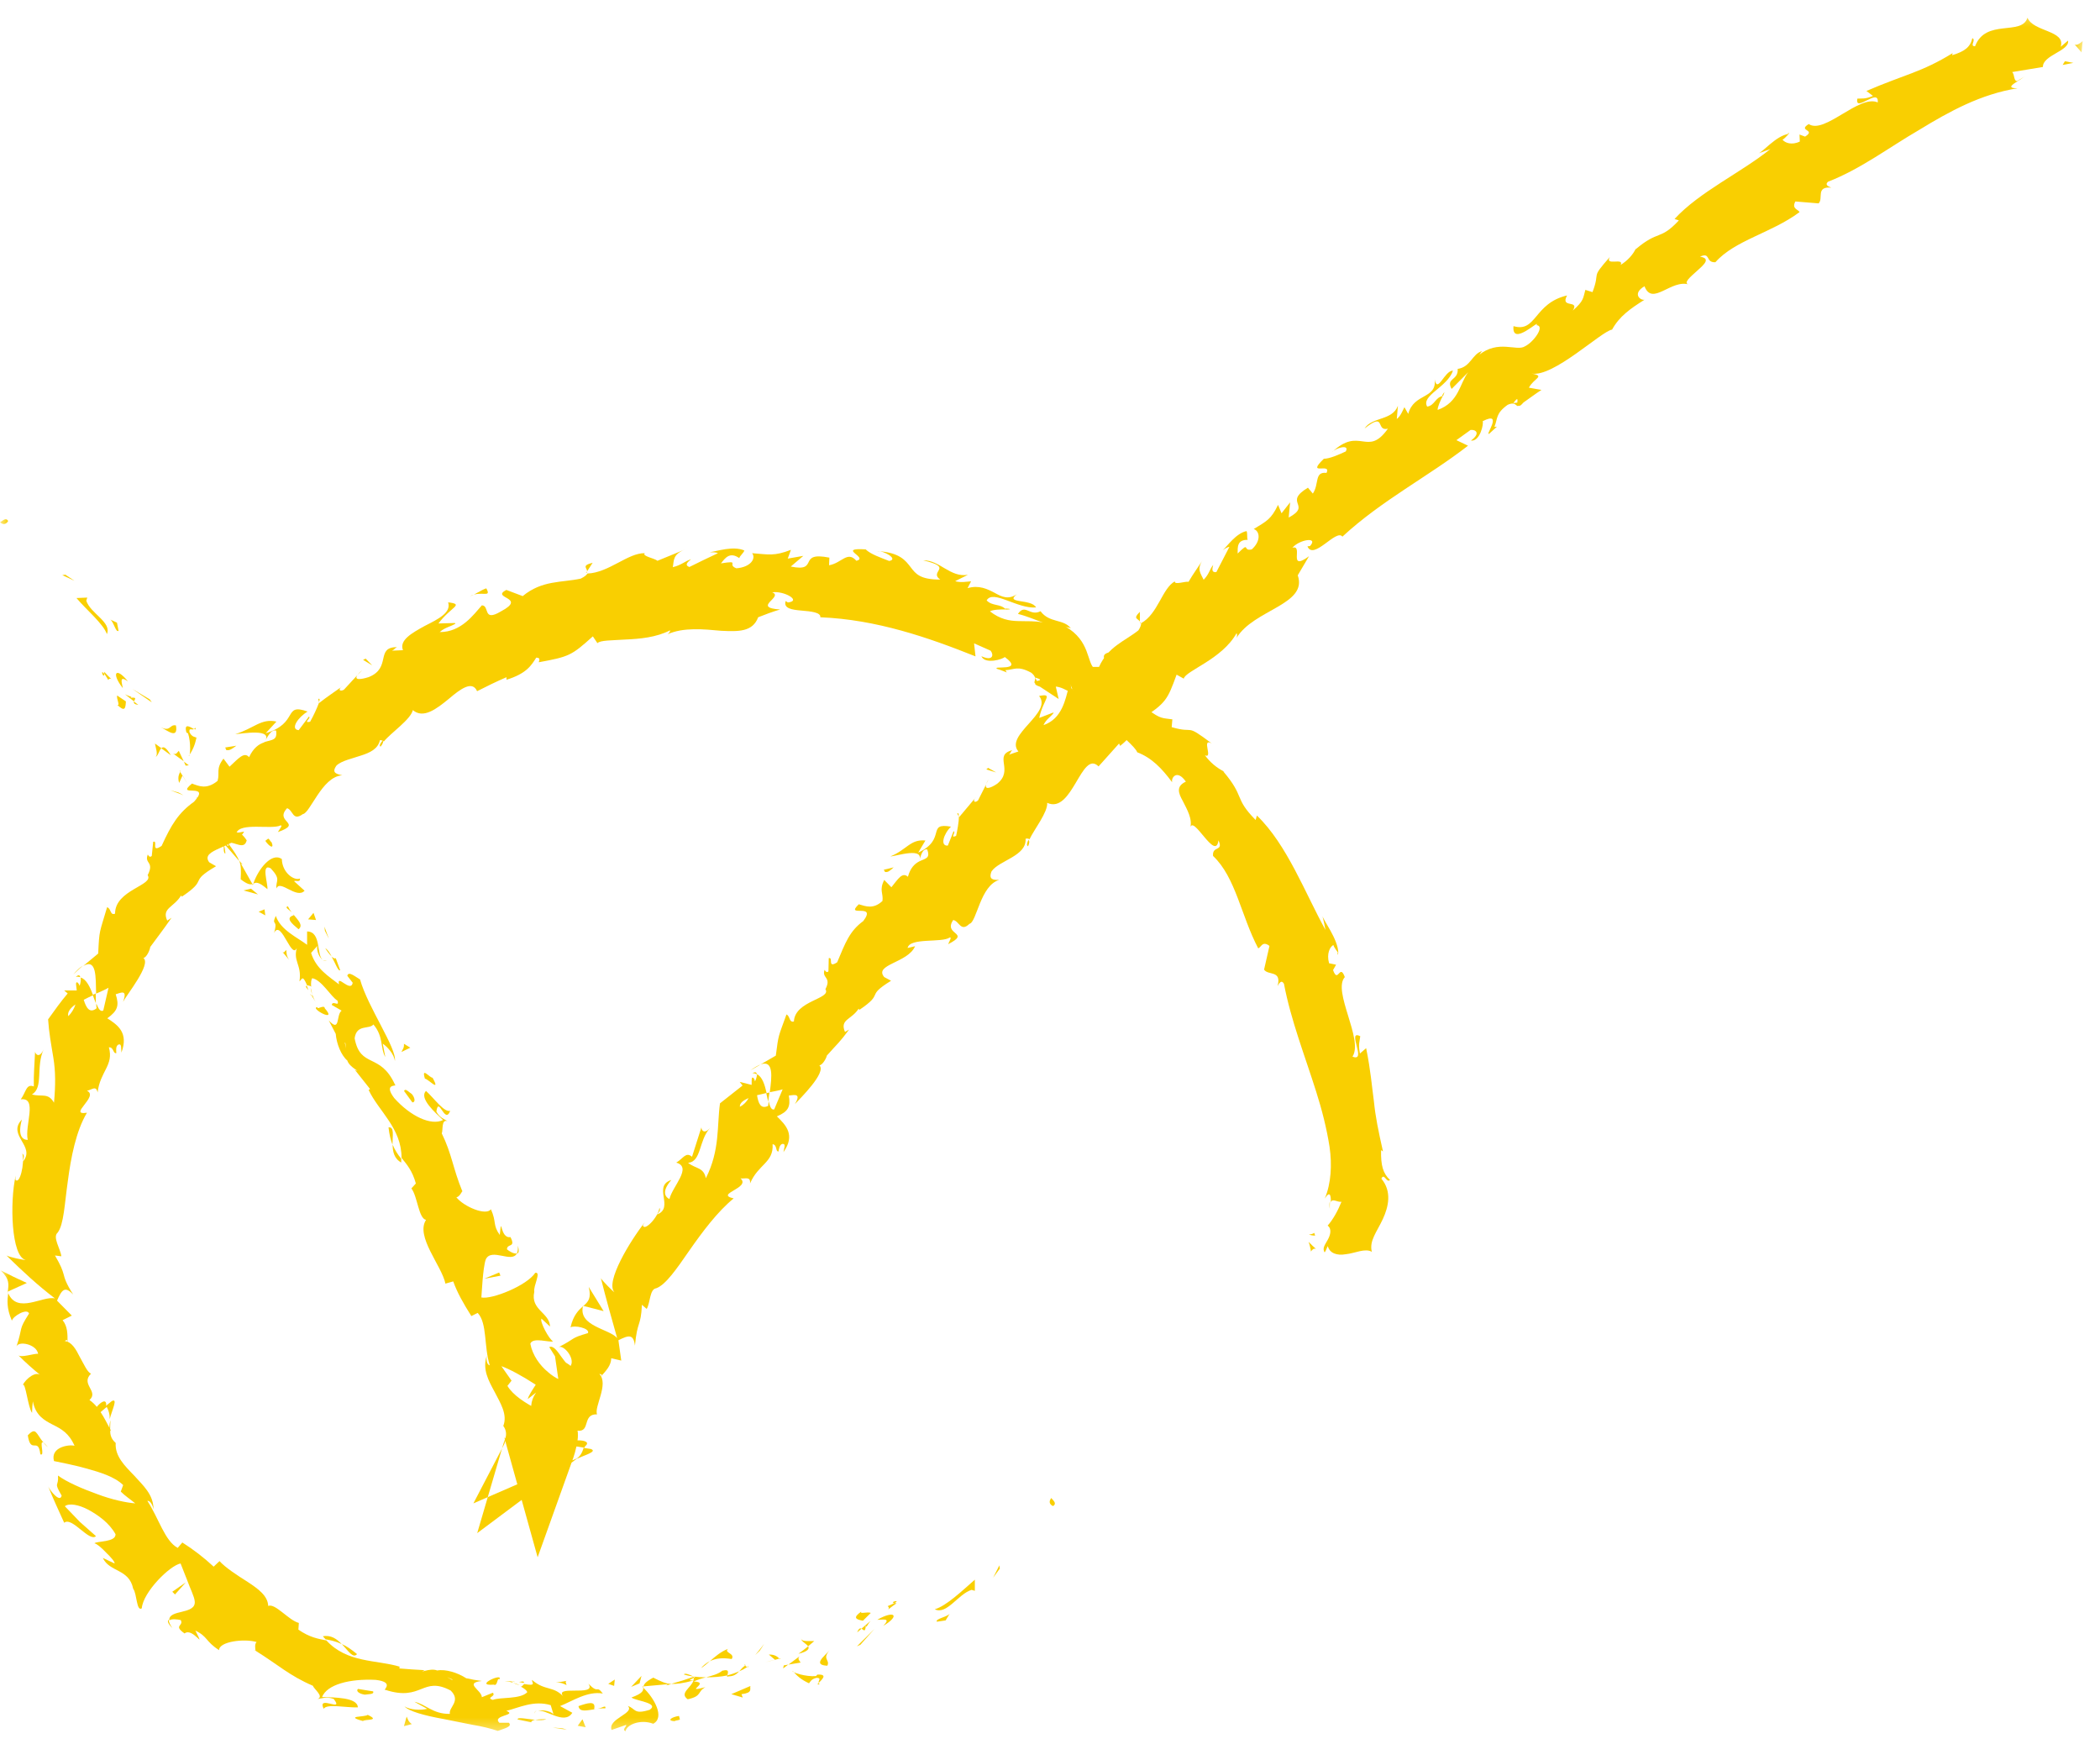
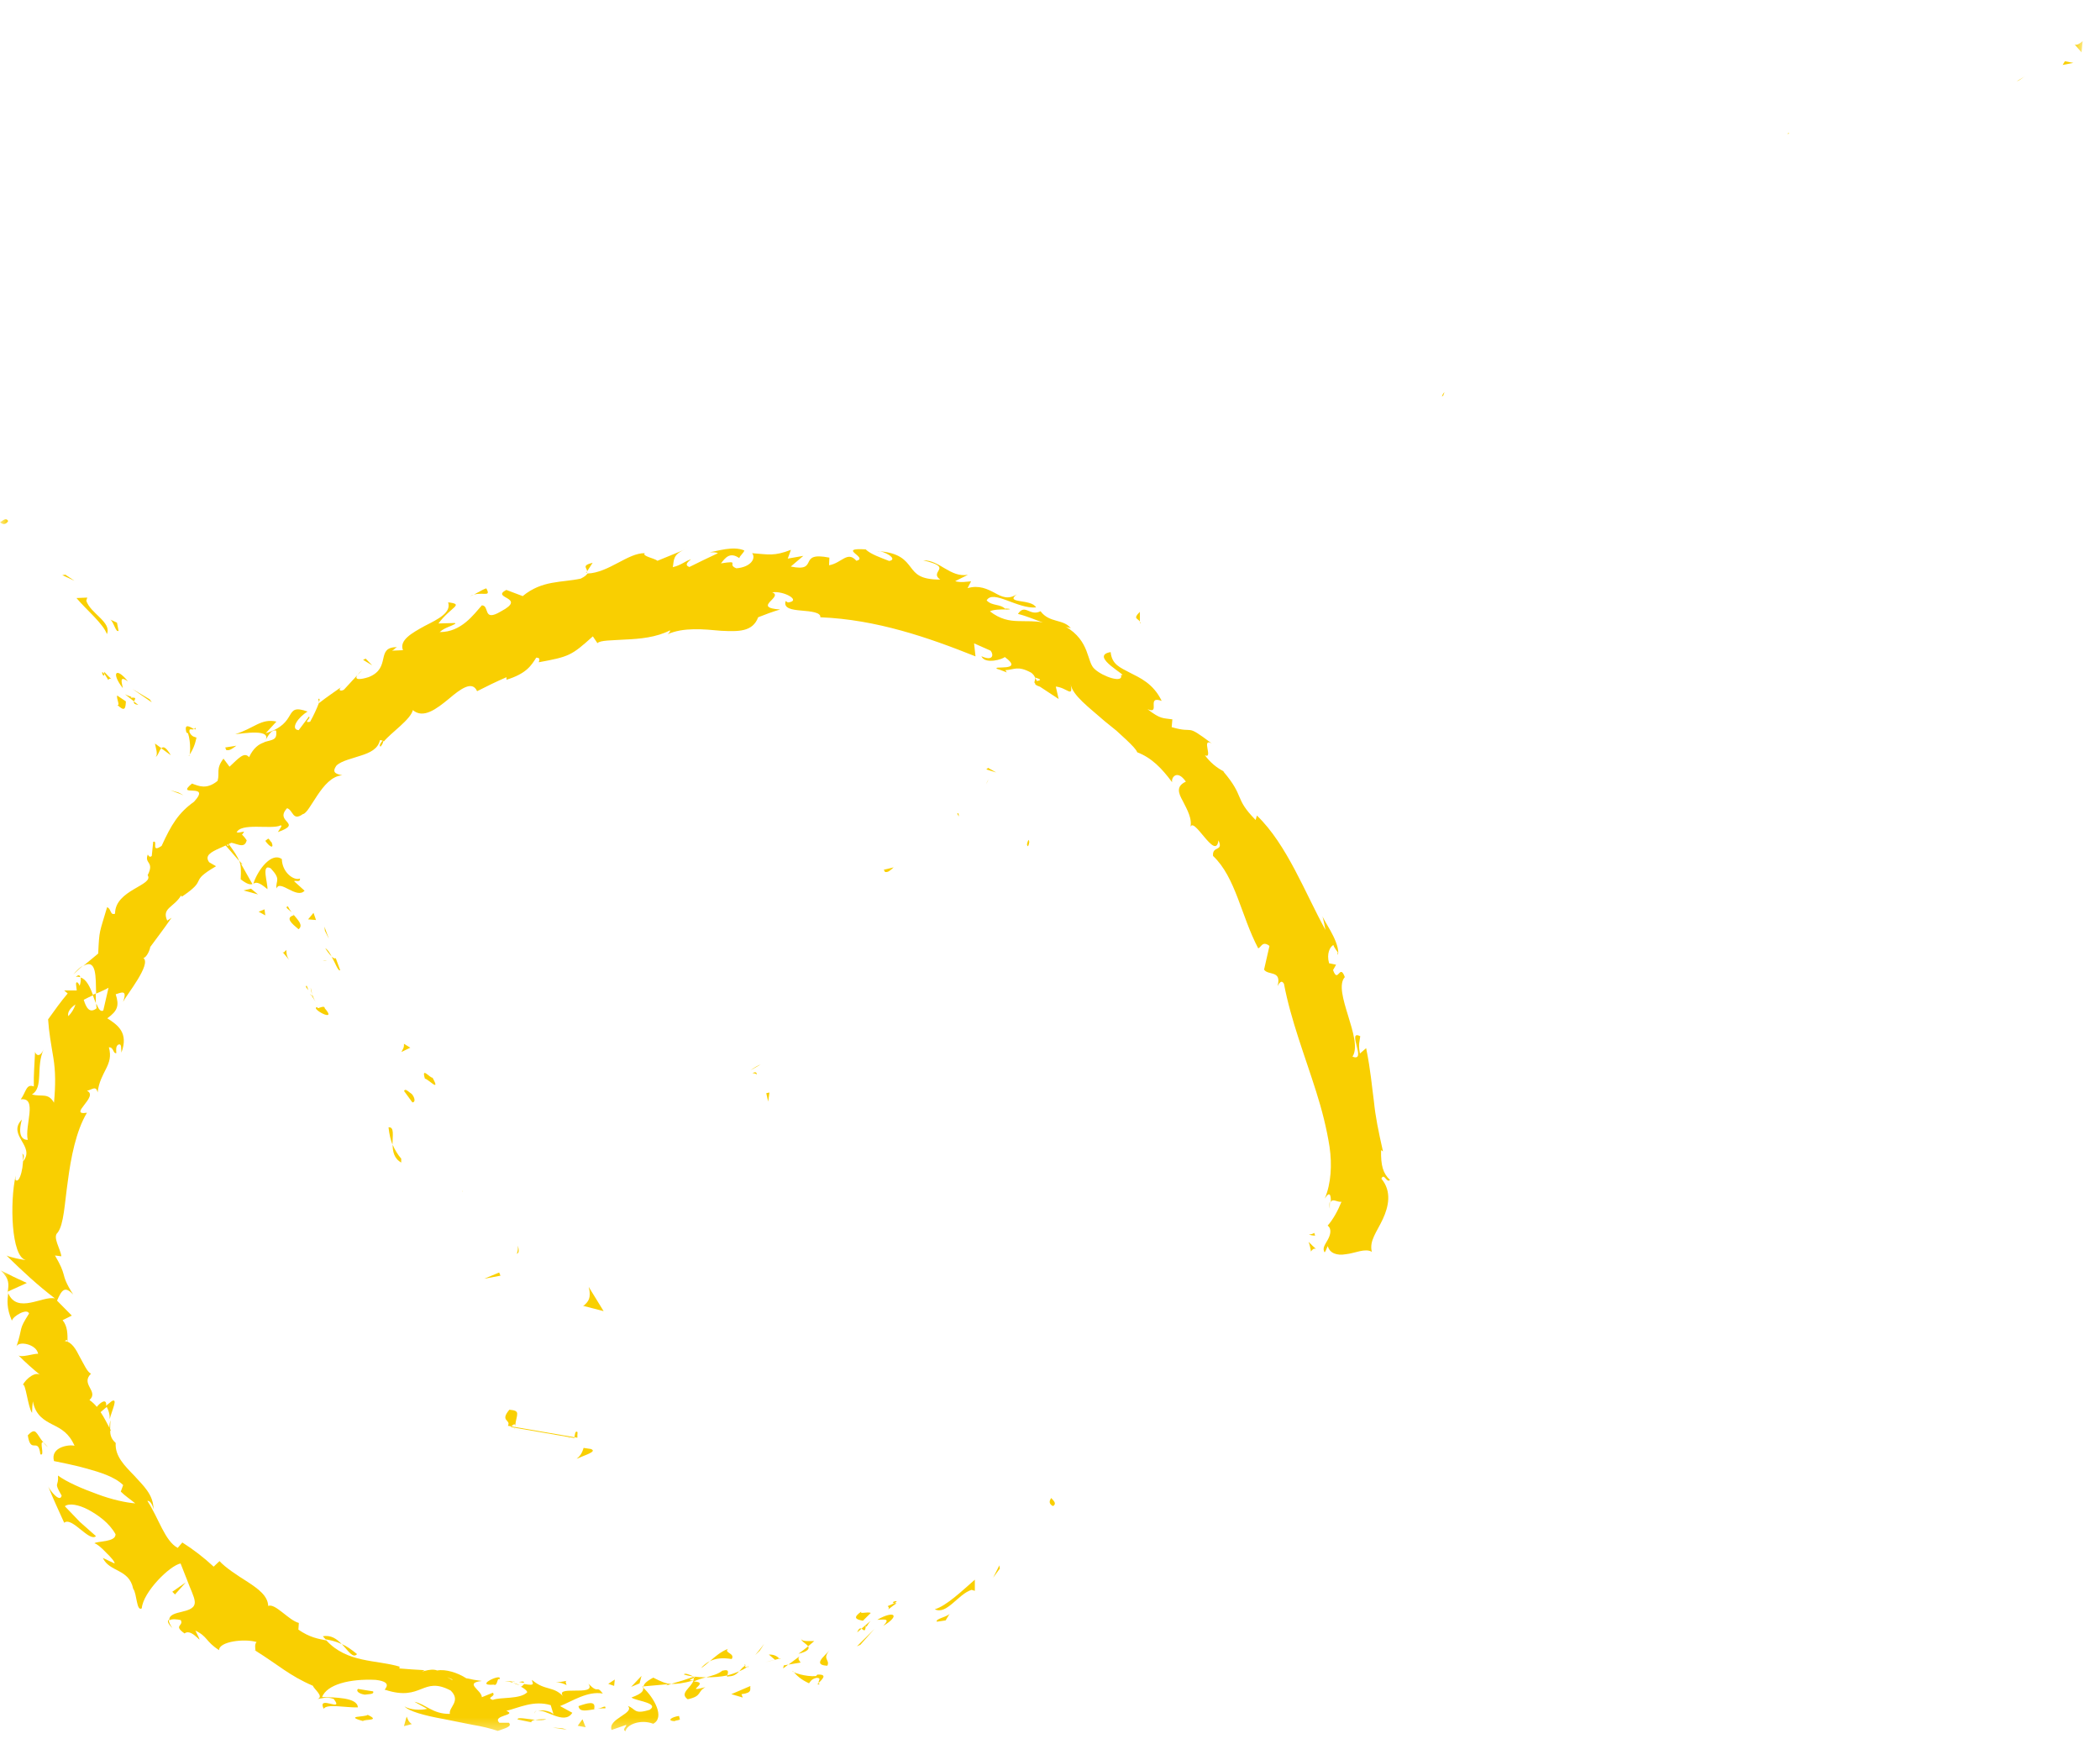
<svg xmlns="http://www.w3.org/2000/svg" width="118" height="98" viewBox="0 0 118 98" fill="none">
  <g clip-path="url(#clip0_127_1143)">
    <g clip-path="url(#clip1_127_1143)">
      <g clip-path="url(#clip2_127_1143)">
        <g clip-path="url(#clip3_127_1143)">
          <mask id="mask0_127_1143" style="mask-type:luminance" maskUnits="userSpaceOnUse" x="-1" y="0" width="119" height="98">
            <path d="M-0.002 0.52H117.027V97.519H-0.002V0.52Z" fill="white" />
          </mask>
          <g mask="url(#mask0_127_1143)">
            <path d="M0.444 29.258C0.319 29.034 0.078 29.33 -0.002 29.338C0.319 29.633 0.516 29.195 0.444 29.258ZM3.67 32.288L3.5 32.315L4.179 32.628L3.67 32.288ZM6.001 35.638C6.305 34.959 5.082 34.477 4.849 33.753L4.903 33.575L4.296 33.601C4.866 34.28 5.796 35.031 6.011 35.638H6H6.001ZM6.081 38.209C6.216 37.959 6.519 38.477 5.858 37.744V37.852C5.911 37.924 5.974 38.022 6.081 38.2V38.209ZM5.858 37.863C5.599 37.524 5.84 38.211 5.858 37.863V37.863ZM7.083 39.415L6.582 39.076C6.529 39.254 6.78 39.692 6.582 39.593C7.003 40.006 7.055 39.826 7.074 39.415H7.083ZM7.77 39.604L7.529 39.416C7.502 39.496 7.528 39.568 7.77 39.604ZM7.02 39.004L7.529 39.407C7.574 39.282 7.735 39.156 7.314 39.21C7.502 39.147 7.278 39.147 7.02 39.004ZM6.903 38.666C6.841 38.326 6.69 37.934 7.189 38.283C6.51 37.434 6.234 37.817 6.903 38.666ZM6.662 35.44L6.573 34.985L6.189 34.805C6.376 34.895 6.51 35.574 6.662 35.44ZM8.744 42.525C8.877 42.48 8.94 42.169 9.065 42.034L8.707 41.775C8.744 42.008 8.895 42.391 8.744 42.525ZM9.065 42.044L9.601 42.437C9.315 41.954 9.172 41.928 9.065 42.044ZM8.413 39.292L7.44 38.711L8.53 39.461L8.413 39.292ZM10.03 44.527L9.574 44.401L10.307 44.679L10.03 44.527ZM10.924 45.831C10.566 45.749 10.746 46.365 10.46 46.224C10.727 46.563 11.112 46.75 11.46 46.919C11.174 46.688 11.004 46.358 10.924 45.831Z" fill="#F9CF01" />
-             <path d="M11.995 47.225C11.852 47.109 11.656 47.019 11.449 46.912C11.612 47.048 11.796 47.153 11.995 47.225ZM10.128 43.365C10.084 43.454 9.958 43.641 10.066 43.99L10.254 43.578C10.213 43.509 10.171 43.441 10.128 43.373V43.365ZM10.262 43.561V43.579C10.396 43.811 10.486 43.964 10.53 44.035L10.264 43.561H10.262ZM10.093 43.309C10.093 43.309 10.111 43.345 10.129 43.363C10.146 43.319 10.146 43.299 10.093 43.309ZM9.029 40.856C9.405 41.043 10.021 41.562 9.887 40.758C9.52 40.676 9.602 41.142 9.029 40.856ZM10.333 42.792L10.047 42.186C9.967 42.247 9.913 42.436 9.725 42.338L10.342 42.784L10.333 42.792ZM10.61 43L10.334 42.794L10.431 43.017L10.61 43ZM11.691 46.079C11.987 46.232 12.164 46.492 12.379 46.777C12.241 46.418 12.067 46.074 11.861 45.75C11.736 45.768 11.459 45.75 11.691 46.079ZM11.031 44.831C11.031 44.831 11.066 44.857 11.083 44.874C11.083 44.821 11.083 44.794 11.03 44.831H11.031ZM14.202 49.735L14.238 49.645L14.175 49.672L14.202 49.735ZM11.888 45.651C11.799 45.374 11.629 45.276 11.441 45.204C11.584 45.365 11.727 45.544 11.862 45.741C11.924 45.731 11.95 45.713 11.888 45.651ZM12.664 47.955C12.656 47.785 12.62 47.607 12.584 47.429C12.558 47.616 12.558 47.965 12.664 47.955ZM11.048 45.009L11.012 44.982C10.995 45.107 11.012 45.072 11.048 45.009Z" fill="#F9CF01" />
            <path d="M11.049 45.01C11.174 45.107 11.316 45.151 11.45 45.206C11.343 45.084 11.223 44.973 11.094 44.875C11.091 44.922 11.079 44.967 11.057 45.008L11.049 45.01ZM16.855 49.359C16.524 49.502 15.855 49.028 15.837 48.269C15.274 47.858 14.506 48.831 14.236 49.645C14.381 49.582 14.506 49.512 15.025 49.958C15.068 49.662 14.649 48.483 15.211 48.786C15.819 49.439 15.479 49.457 15.533 49.921C15.729 49.386 16.659 50.537 17.114 50.046L16.524 49.51C16.605 49.449 16.882 49.6 16.855 49.367V49.359ZM13.622 48.563L13.444 48.358C13.55 48.653 13.55 48.913 13.524 49.404C13.908 49.698 14.059 49.707 14.184 49.672L13.533 48.52L13.622 48.573V48.563Z" fill="#F9CF01" />
            <path d="M12.799 47.332C13.236 47.305 13.72 47.77 13.863 47.215C13.425 46.555 13.299 46.912 12.906 46.599C13.666 47.636 12.53 46.403 12.835 47.305C12.67 47.143 12.521 46.967 12.388 46.778C12.468 47.001 12.54 47.215 12.585 47.43V47.394C12.595 47.323 12.611 47.287 12.621 47.358C12.621 47.358 12.638 47.368 12.638 47.377C12.687 47.359 12.738 47.35 12.79 47.35C12.916 47.706 12.736 47.447 12.638 47.377C12.621 47.377 12.602 47.375 12.585 47.394L13.442 48.377C13.345 48.117 13.157 47.841 12.799 47.35V47.332ZM10.959 40.873C10.959 40.926 10.932 40.936 10.905 40.954C10.995 40.998 11.03 41.007 10.959 40.873ZM11.049 41.444C10.951 41.399 10.782 41.417 10.647 41.141C10.602 40.855 10.799 41.042 10.897 40.961C10.709 40.864 10.316 40.578 10.477 41.159L10.566 41.203C10.736 41.712 10.699 42.524 10.602 42.481C10.808 42.168 10.942 41.918 11.039 41.444H11.049ZM12.049 44.366L12.781 45.17V44.536L12.621 44.669C12.362 44.115 12.227 44.356 12.057 44.374L12.049 44.366ZM14.104 49.931L13.683 50.03L14.496 50.253L14.104 49.931ZM14.863 51.092L14.532 51.225L14.908 51.431L14.863 51.092ZM55.403 44.071L55.554 43.777C55.494 43.869 55.443 43.968 55.403 44.071ZM53.787 45.713L53.876 45.874C53.876 45.731 53.858 45.651 53.787 45.713ZM32.418 81.957C32.891 81.743 33.578 81.555 33.203 81.412L32.792 81.351C32.703 81.662 32.578 81.824 32.408 81.957H32.418ZM43.236 61.383C43.182 61.393 43.119 61.41 43.057 61.42C43.094 61.59 43.129 61.75 43.164 61.893C43.182 61.741 43.208 61.571 43.236 61.383ZM42.164 60.142L42.736 59.811C42.583 59.865 42.397 59.972 42.164 60.142ZM64.05 34.922V34.376C63.631 34.779 63.953 34.744 64.05 34.922ZM21.831 63.339C21.876 63.75 21.956 64.063 22.054 64.313C22.054 63.795 22.171 63.304 21.831 63.339ZM57.77 47.546C57.851 47.358 57.851 47.252 57.788 47.189C57.7 47.377 57.672 47.51 57.77 47.546ZM22.545 65.323V65.1C22.344 64.865 22.181 64.599 22.063 64.313C22.063 64.697 22.144 65.1 22.554 65.323H22.545ZM100.429 7.525C100.429 7.525 100.499 7.507 100.536 7.507C100.518 7.454 100.473 7.481 100.429 7.525ZM113.775 4.281C113.677 4.361 113.489 4.467 113.319 4.566C113.417 4.539 113.552 4.459 113.775 4.281ZM17.517 55.961C17.348 55.719 17.454 55.943 17.517 55.961V55.961ZM18.142 53.959C18.214 53.996 18.285 54.004 18.365 53.959C18.292 53.982 18.214 53.982 18.142 53.959ZM25.968 66.94V66.967C26.012 66.86 26.003 66.877 25.968 66.94ZM17.454 55.487C17.463 55.603 17.499 55.737 17.534 55.871C17.522 55.741 17.495 55.612 17.454 55.487ZM17.329 55.631L17.239 55.389C17.168 55.389 17.15 55.435 17.329 55.631ZM17.74 56.299C17.657 56.165 17.591 56.021 17.544 55.87C17.544 55.933 17.544 55.968 17.526 55.96C17.571 56.032 17.632 56.138 17.74 56.299ZM81.016 22.254C81.016 22.254 81.061 22.245 81.087 22.245C81.221 21.932 81.142 22.03 81.016 22.254ZM32.757 73.364V73.4C32.767 73.391 32.784 73.382 32.794 73.374H32.757V73.364Z" fill="#F9CF01" />
            <path d="M33.078 72.291C33.239 72.943 33.061 73.131 32.783 73.373L33.918 73.667L33.078 72.301V72.291Z" fill="#F9CF01" />
-             <path d="M59.164 40.042L58.395 40.337C58.618 39.282 59.227 38.943 58.386 39.104C59.172 40.042 56.429 41.301 57.225 42.221L56.697 42.401C56.805 42.302 56.77 42.239 56.877 42.15C55.786 42.436 57.01 43.276 56.018 44.044C55.652 44.293 55.313 44.383 55.412 44.07L54.956 44.974C54.742 45.16 54.635 44.974 54.848 44.776L53.903 45.902L53.884 45.866C53.884 46.152 53.786 46.706 53.723 46.966C53.347 47.126 53.75 46.741 53.58 46.706L53.259 47.51C52.803 47.546 53.026 46.84 53.437 46.447C52.034 46.197 53.214 47.152 51.596 47.903L51.999 47.224C51.159 47.135 50.944 47.751 50.033 48.117C50.337 48.117 51.998 47.537 51.641 48.404C51.41 48.529 51.159 48.743 51.016 49.261C50.694 48.975 50.463 49.394 50.087 49.85L49.685 49.439C49.391 50.021 49.641 50.173 49.587 50.619C49.078 51.101 48.649 50.922 48.256 50.807C47.434 51.593 49.311 50.69 48.506 51.752C47.73 52.316 47.497 52.986 47.041 54.067C46.469 54.443 46.845 53.754 46.568 53.834L46.55 54.577C46.452 54.675 46.37 54.558 46.335 54.487C46.156 54.978 46.746 54.88 46.38 55.578C46.737 56.131 44.664 56.211 44.61 57.391C44.334 57.471 44.405 57.087 44.192 56.998C43.726 58.293 43.753 58.078 43.593 59.311L42.744 59.802C43.485 59.536 43.37 60.526 43.253 61.367C43.556 61.303 43.824 61.258 43.977 61.205L43.504 62.33C43.343 62.384 43.262 62.17 43.19 61.874C43.182 61.961 43.173 62.048 43.163 62.134C42.736 62.34 42.609 61.973 42.538 61.535L43.075 61.41C42.975 60.964 42.842 60.508 42.538 60.355C42.527 60.496 42.488 60.634 42.423 60.759C42.395 60.643 42.36 60.553 42.289 60.544C42.217 60.544 42.243 60.714 42.235 60.955L41.564 60.786L41.725 60.991L40.457 61.991C40.278 63.26 40.466 64.609 39.662 66.198C39.537 65.574 39.099 65.68 38.661 65.332C39.42 65.279 39.259 64.064 39.893 63.385C39.564 63.742 39.412 63.501 39.412 63.34L38.885 64.993C38.537 64.698 38.402 65.083 37.999 65.323C38.921 65.582 37.776 66.664 37.616 67.37C37.348 67.236 37.187 66.922 37.723 66.296C36.651 66.646 37.911 67.842 36.928 68.237C37.035 68.067 37.134 68.012 37.054 67.861C36.991 68.388 36.195 69.219 36.124 68.843L36.232 68.673C35.41 69.718 33.998 72.032 34.524 72.604C34.436 72.559 33.845 71.961 33.765 71.818C34.043 72.934 34.364 74.07 34.677 75.177C34.23 74.659 32.489 74.516 32.757 73.391C32.514 73.614 32.211 73.89 32.059 74.579C32.256 74.445 33.149 74.614 33.041 74.9C31.996 75.204 32.417 75.167 31.362 75.704C31.648 75.498 32.344 76.33 32.059 76.749C31.97 76.606 31.166 76.277 31.166 76.062L31.399 77.67C31.399 77.304 30.693 77.197 30.299 77.304C30.541 77.285 29.728 78.249 29.656 78.607L30.121 78.241C29.415 79.278 30.317 79.948 30.157 80.903L30.657 80.993C30.576 80.834 30.527 80.661 30.514 80.484C30.746 80.617 31.845 80.751 31.853 79.975C31.568 79.841 30.907 79.554 30.229 79.198C29.531 78.84 28.834 78.402 28.513 77.866L28.744 77.572L28.173 76.759C29.084 77.079 31.059 78.331 31.863 79.188C31.996 78.59 32.176 78.965 31.979 78.143C32.185 77.795 32.489 78.509 32.56 78.75L32.301 76.768C31.738 76.991 31.327 75.481 30.863 75.686C31.247 76.302 31.648 76.911 31.988 77.572C31.702 77.678 31.229 77.473 30.791 77.089C30.335 76.713 29.924 76.15 29.799 75.498C29.933 75.105 30.889 75.445 31.076 75.365C30.845 75.24 30.317 74.248 30.425 74.087L30.907 74.534C30.88 73.739 29.791 73.604 30.022 72.577C29.951 72.274 30.433 71.442 30.076 71.514C29.611 72.229 27.637 73.023 27.048 72.898C27.065 72.783 27.128 71.201 27.298 70.755C27.611 70.094 28.772 70.988 29.04 70.424C28.879 70.469 28.584 70.282 28.486 70.192C28.495 69.844 29.004 70.129 28.683 69.505C28.075 69.62 28.2 68.155 28.084 69.388C27.673 68.816 27.914 68.673 27.584 67.941C27.325 68.325 26.075 67.807 25.644 67.271C25.805 67.245 25.923 67.02 25.975 66.922C25.449 65.645 25.394 64.841 24.823 63.68C24.903 63.51 24.787 62.867 25.145 62.991C24.966 62.876 24.708 62.804 24.52 62.455C24.645 61.526 24.993 63.224 25.296 62.41C24.957 62.518 24.394 61.706 23.938 61.295C23.528 61.696 24.447 62.51 24.895 62.929C24.224 63.26 23.072 62.723 22.152 61.696C21.5 60.829 22.375 61.062 22.197 60.946C21.366 59.115 20.25 60.052 19.927 58.338C20.035 57.525 20.749 57.855 20.982 57.56C21.563 58.239 21.358 58.882 21.651 59.391L21.508 58.641C21.776 58.81 22.161 59.266 22.187 59.614C22.313 58.918 20.66 56.577 20.232 55.031C19.954 54.871 19.579 54.541 19.516 54.826L19.82 55.219C19.704 55.801 18.9 54.683 19.052 55.309C18.498 54.872 17.757 54.442 17.48 53.54L17.863 53.112C17.739 53.209 17.882 53.799 18.159 53.942C17.757 53.728 18.087 52.343 17.256 52.334V53.084C16.685 52.656 15.765 52.253 15.497 51.459C15.22 52.057 15.648 51.593 15.398 52.415C15.828 51.574 16.435 54.228 16.73 53.112C16.39 53.996 16.98 54.157 16.827 55.139C16.971 55.032 16.988 54.728 17.256 55.362C17.33 55.367 17.403 55.385 17.471 55.416C17.471 55.434 17.471 55.443 17.48 55.46V55.417C17.48 55.417 17.524 55.425 17.48 55.398C17.471 55.219 17.48 55.059 17.542 54.961C18.07 55.049 18.597 56.006 18.963 56.221C19.088 56.614 18.695 56.176 18.641 56.462L19.195 56.783C18.873 57.025 19.133 58.051 18.471 57.329L18.865 58.087C18.91 58.641 19.168 59.293 19.517 59.588C19.633 59.982 20.383 60.285 19.945 60.115L20.794 61.187L20.714 61.24C21.277 62.438 22.563 63.376 22.563 65.055C22.849 65.413 23.169 65.77 23.367 66.494L23.117 66.771C23.465 67.235 23.519 68.458 23.939 68.54C23.331 69.468 24.832 71.131 25.028 72.121L25.467 71.996C25.699 72.639 26.02 73.203 26.485 73.944L26.842 73.766C27.388 74.355 27.181 75.633 27.521 76.713C27.351 76.678 27.315 76.392 27.351 76.169C27.092 76.946 27.458 77.58 27.799 78.214C28.12 78.84 28.531 79.475 28.28 80.118C28.358 80.218 28.408 80.336 28.427 80.461C28.446 80.586 28.433 80.714 28.388 80.832C28.388 80.805 28.37 80.779 28.352 80.76C28.352 80.787 28.352 80.832 28.37 80.885C28.321 81.008 28.28 81.134 28.245 81.261L26.815 86.139L32.399 81.967C32.399 81.967 32.435 81.94 32.452 81.93C32.426 81.94 32.407 81.949 32.381 81.957L26.601 84.467L28.272 81.261C28.327 81.167 28.369 81.064 28.396 80.958C28.415 81.038 28.433 81.128 28.469 81.243L30.21 87.496L32.221 81.886C32.282 81.716 32.336 81.502 32.39 81.27L32.845 81.341C32.845 81.341 32.863 81.296 32.872 81.261C33.175 81.028 32.828 80.912 32.452 80.93C32.479 80.742 32.479 80.554 32.452 80.385C33.203 80.466 32.694 79.439 33.551 79.465C33.364 79.071 34.23 77.76 33.677 77.196C33.765 77.232 33.864 77.169 33.765 77.339C34.043 77.026 34.338 76.733 34.347 76.312L34.909 76.445L34.749 75.302C35.32 75.016 35.597 74.936 35.678 75.605C35.811 74.168 36.008 74.579 36.07 73.31L36.338 73.542C36.544 73.203 36.5 72.426 36.874 72.381C37.402 72.193 38.018 71.299 38.733 70.264C39.457 69.227 40.314 68.075 41.225 67.333C40.126 67.083 42.217 66.752 41.609 66.208C41.886 66.244 42.181 66.075 42.145 66.494C42.609 65.403 43.476 65.332 43.413 64.287C43.691 64.332 43.556 64.698 43.744 64.698C43.763 64.591 43.798 64.278 43.986 64.269C44.173 64.269 44.049 64.529 44.022 64.734C44.701 63.778 44.173 63.224 43.654 62.723C44.289 62.456 44.432 62.187 44.325 61.553C44.638 61.526 45.04 61.402 44.665 62.036C44.941 61.733 46.469 60.248 46.041 59.856C46.227 59.839 46.442 59.436 46.46 59.31C47.076 58.614 47.166 58.587 47.71 57.847L47.479 57.98C47.176 57.265 47.845 57.301 48.246 56.675L48.291 56.738C49.747 55.756 48.577 56.023 50.07 55.104L49.685 54.898C49.087 54.182 51.025 54.102 51.418 53.164L50.999 53.263C51.114 52.664 52.928 52.987 53.365 52.674C53.499 52.638 53.339 52.897 53.276 53.049C54.599 52.378 52.973 52.548 53.562 51.691C53.911 51.754 53.974 52.388 54.474 51.905C54.885 51.816 55.08 49.752 56.145 49.439C55.832 49.439 55.527 49.439 55.715 48.958C56.135 48.341 57.699 48.099 57.627 47.127C57.664 47.115 57.703 47.112 57.742 47.116C57.78 47.121 57.817 47.133 57.85 47.152C58.1 46.616 58.887 45.625 58.842 45.107C60.262 45.768 60.763 42.096 61.728 43.061L62.88 41.775L62.942 41.908C63.809 41.212 63.863 40.712 63.917 40.211C64.166 40.104 64.123 40.319 64.158 40.39C65.524 39.478 65.596 39.327 66.114 37.906L66.516 38.13C66.605 37.692 68.678 37.039 69.482 35.575C69.509 35.619 69.535 35.709 69.482 35.842C70.446 34.244 73.501 33.975 72.921 32.323L73.555 31.252C72.323 32.154 73.27 30.573 72.618 30.777C73.01 30.313 74.109 30.135 73.609 30.679L73.466 30.698C73.806 31.51 75.091 29.688 75.43 30.152C77.629 28.115 80.283 26.757 82.489 25.042L81.836 24.73L82.632 24.157C82.926 24.122 83.214 24.345 82.65 24.756C83.168 24.819 83.382 23.791 83.311 23.666C84.544 23.032 83.355 24.596 83.695 24.354L84.114 23.971L83.971 23.988C84.168 23.496 84.034 23.237 84.713 22.746C85.214 22.523 85.169 22.899 85.348 22.791C85.374 22.827 85.446 22.8 85.607 22.613C85.947 22.38 86.268 22.13 86.616 21.907L85.91 21.782C86.188 21.245 86.867 21.13 86.053 20.987C87.268 21.228 90.002 18.592 90.583 18.52C90.994 17.77 91.61 17.342 92.406 16.841C92.154 16.886 91.708 16.493 92.406 16.082C92.842 17.234 93.907 15.653 94.924 15.992C94.531 15.921 94.978 15.564 95.371 15.207C95.773 14.849 96.139 14.519 95.523 14.42C96.148 14.143 95.809 14.769 96.39 14.732C97.488 13.491 99.534 13.098 101.115 11.919C101.062 11.767 100.651 11.74 100.883 11.32L102.188 11.427C102.473 11.151 102.009 10.463 102.902 10.542C102.751 10.482 102.518 10.392 102.714 10.212C104.555 9.497 106.127 8.292 107.852 7.291C109.549 6.255 111.3 5.291 113.364 4.96C112.756 4.96 113.051 4.754 113.4 4.549C113.131 4.612 113.221 4.209 113.068 4.048L114.792 3.763C114.775 3.092 116.311 2.861 116.204 2.28L115.792 2.628C116.088 1.699 114.247 1.798 113.925 0.994C113.605 2.039 111.576 1.02 110.979 2.601C110.648 2.592 111.059 2.244 110.826 2.146C110.719 2.628 110.415 2.888 109.691 3.101L109.719 2.986C107.967 4.066 107.02 4.183 104.876 5.111L105.242 5.389C104.778 5.585 104.617 5.522 104.367 5.541C104.197 6.371 105.6 4.888 105.51 5.755C104.475 5.291 102.518 7.568 101.634 6.97C100.982 7.371 102.08 7.265 101.428 7.676L101.115 7.559L101.133 7.952C100.677 8.175 100.294 8.025 100.159 7.845C100.276 7.801 100.419 7.603 100.517 7.524C99.802 7.604 99.016 8.596 98.775 8.631L99.481 8.372C97.846 9.693 95.496 10.775 94.093 12.303L94.336 12.384C93.263 13.536 93.2 12.902 91.905 14.009L91.931 13.938C91.771 14.295 91.459 14.644 91.064 14.884C91.279 14.448 90.154 14.974 90.458 14.438C89.323 15.724 89.957 15.17 89.483 16.413L89.082 16.287C88.949 16.751 89.009 16.894 88.376 17.448C88.778 16.814 87.644 17.352 88.054 16.6C86.178 17.038 86.339 18.708 85.044 18.324C84.928 19.53 86.599 17.851 86.339 18.271C86.83 18.297 86.196 19.209 85.687 19.459C85.214 19.762 84.196 19.056 83.088 19.958C83.204 19.878 83.168 19.817 83.284 19.727C82.721 19.87 82.65 20.62 81.908 20.727C81.953 21.398 81.22 21.228 81.568 21.852L82.498 20.915C82.025 21.521 81.989 22.603 80.782 23.032C80.774 22.862 80.944 22.486 81.069 22.256C80.658 22.308 80.613 22.791 80.193 22.844C79.835 22.22 81.345 21.746 81.64 20.825C81.158 20.825 80.774 22.157 80.613 21.308C80.756 22.433 79.434 22.077 79.13 23.255L78.915 22.879C78.835 23.024 78.709 23.38 78.487 23.541L78.549 22.8C78.228 23.649 77.103 23.407 76.673 24.077C77.906 23.095 77.272 24.257 77.987 24.087C76.825 25.721 76.414 23.907 74.834 25.417C75.021 25.176 75.86 24.926 75.62 25.364C75.235 25.542 74.716 25.775 74.387 25.775C73.35 26.785 74.833 25.963 74.538 26.57C73.841 26.489 74.137 27.195 73.769 27.732L73.493 27.401C72.072 28.258 73.743 28.366 72.411 29.08L72.493 28.223L72.01 28.839L71.814 28.366C71.421 29.187 71.161 29.286 70.447 29.724C70.787 29.831 70.875 30.385 70.339 30.867C69.794 31.001 70.276 30.375 69.544 31.099C69.544 30.742 69.507 30.323 70.108 30.331C70.053 30.198 70.108 29.974 70.045 29.839C69.446 29.965 68.981 30.671 68.705 30.911C68.821 30.831 68.972 30.733 69.081 30.724L68.347 32.144C68.061 32.18 68.114 31.957 68.169 31.743C67.972 31.974 67.946 32.26 67.633 32.573C67.48 32.234 67.221 31.984 67.588 31.456C67.32 31.867 67.034 32.26 66.784 32.69C66.614 32.645 65.972 32.886 66.016 32.663C65.3 33.056 65.07 34.494 64.121 35.012C64.121 35.101 64.095 35.218 63.97 35.414C63.201 36.03 62.273 36.316 61.755 37.469H60.833C60.272 38.202 62.04 37.424 61.102 38.639C60.46 39.525 60.432 38.531 60.039 38.666C59.869 39.255 59.691 40.39 58.636 40.739C58.779 40.417 59.02 40.3 59.209 40.051L59.164 40.042ZM51.641 48.404C51.721 48.181 51.803 47.671 52.097 47.725C52.294 48.242 51.999 48.224 51.641 48.404ZM41.574 62.187C41.556 61.974 41.77 61.821 42.065 61.696C41.954 61.906 41.783 62.077 41.574 62.187ZM19.373 58.587H19.401C19.481 59.097 19.463 58.918 19.374 58.587H19.373ZM19.061 57.632C18.963 57.579 18.909 57.605 18.882 57.677C19.008 57.677 19.124 57.873 19.221 58.113C19.285 57.998 19.294 57.847 19.07 57.632H19.061ZM85.258 22.621L85.035 22.648C85.303 22.282 85.277 22.442 85.258 22.621Z" fill="#F9CF01" />
            <path d="M42.28 60.295C42.379 60.295 42.45 60.321 42.523 60.366C42.523 60.25 42.45 60.206 42.28 60.295ZM64.051 35.03L64.078 35.012L64.051 34.932V35.03ZM29.095 69.987C29.116 70.141 29.098 70.298 29.041 70.443C29.138 70.417 29.193 70.292 29.095 69.987ZM15.837 53.442L16.249 53.933C16.079 53.683 16.105 53.54 16.088 53.37C16.007 53.432 15.945 53.611 15.837 53.442ZM15.274 47.332C15.176 47.279 15.166 47.162 15.068 47.118L14.908 47.243C15.131 47.573 15.418 47.726 15.265 47.333L15.274 47.332ZM16.776 52.21C17.062 51.987 16.749 51.7 16.463 51.352C16.481 51.379 16.489 51.397 16.508 51.424C16.008 51.567 16.392 51.889 16.776 52.21ZM16.4 51.27C16.312 51.163 16.237 51.046 16.177 50.921C15.97 50.984 16.23 51.091 16.4 51.27ZM18.249 56.65C18.232 56.418 17.776 56.766 17.847 56.587C17.328 56.605 19.026 57.534 18.249 56.65ZM17.616 51.288L17.313 51.654L17.758 51.691L17.616 51.288ZM19.116 54.512L18.866 53.833C18.803 53.878 18.723 53.825 18.633 53.745C18.848 54.128 19.009 54.593 19.106 54.512H19.116ZM18.634 53.736C18.526 53.531 18.411 53.353 18.276 53.273C18.34 53.38 18.491 53.602 18.634 53.736ZM18.23 52.066L18.257 52.297L18.481 52.745L18.23 52.066ZM22.707 61.303L23.171 61.938C23.341 61.938 23.333 61.706 23.145 61.473C22.965 61.357 22.779 61.125 22.707 61.295V61.303ZM22.697 58.641C22.715 58.874 22.636 58.937 22.555 59.106L23.055 58.864L22.689 58.641H22.697ZM23.877 60.606C24.047 60.606 24.789 61.428 24.306 60.553C24.137 60.553 23.664 59.91 23.877 60.606ZM28.121 71.674L28.048 71.496L27.209 71.845L28.121 71.675V71.674ZM28.62 79.207C28.066 79.868 28.728 79.752 28.54 80.109L32.445 80.779C32.435 80.707 32.445 80.609 32.453 80.466C32.32 80.351 32.301 80.599 32.275 80.797L28.702 80.181C28.817 80.055 28.925 79.957 28.951 80.091C29.023 79.449 29.281 79.261 28.63 79.206L28.62 79.207Z" fill="#F9CF01" />
            <path d="M28.943 80.09C28.943 80.153 28.934 80.215 28.926 80.296L32.016 80.822L31.935 80.716C31.963 80.778 31.998 80.822 32.008 80.822L28.916 80.296C28.937 80.23 28.944 80.159 28.934 80.09H28.943ZM115.901 3.648L116.5 3.532L116.027 3.442L115.901 3.648ZM116.571 2.496L116.964 2.942L117.026 2.308C116.919 2.397 116.723 2.566 116.571 2.505V2.495V2.496ZM49.66 48.867L49.731 48.992C49.909 49.019 50.008 48.92 50.214 48.733L49.66 48.867ZM55.52 43.142L55.422 43.231L55.975 43.401L55.52 43.142ZM59.861 37.754C59.648 37.933 59.486 38.237 59.264 38.425C59.64 37.933 60.371 38.174 59.861 37.754ZM59.192 84.6C59.424 84.449 59.094 84.234 59.076 84.164C58.79 84.52 59.264 84.673 59.192 84.6ZM56.181 88.131L56.154 87.952L55.806 88.641L56.181 88.131ZM52.527 90.417C53.188 90.756 53.84 89.56 54.591 89.327L54.777 89.38V88.754C54.081 89.362 53.179 90.23 52.527 90.417ZM49.883 90.247C50.114 90.408 49.543 90.659 50.382 90.077C50.329 90.077 50.302 90.077 50.267 90.06C50.143 90.128 50.014 90.187 49.883 90.239V90.247Z" fill="#F9CF01" />
            <path d="M50.268 90.069C49.919 90.016 50.651 89.854 50.268 90.069V90.069ZM48.489 91.061L48.928 90.624C48.758 90.534 48.276 90.713 48.4 90.543C47.909 90.891 48.079 90.981 48.48 91.061H48.489ZM48.168 91.714L48.41 91.508C48.337 91.472 48.257 91.481 48.168 91.714ZM48.918 91.069L48.409 91.506C48.525 91.569 48.623 91.757 48.65 91.319C48.677 91.515 48.722 91.292 48.918 91.069ZM49.294 91.008C49.651 91.008 50.07 90.891 49.634 91.348C50.607 90.766 50.259 90.453 49.294 91.008ZM52.653 91.115L53.135 91.043L53.367 90.659C53.252 90.846 52.528 90.954 52.644 91.115H52.653ZM45.015 92.078C45.024 92.221 45.31 92.354 45.408 92.498L45.756 92.203C45.515 92.194 45.095 92.256 45.005 92.078H45.015ZM45.407 92.5C45.231 92.647 45.05 92.787 44.862 92.919C45.425 92.786 45.488 92.615 45.408 92.498L45.407 92.5ZM48.347 92.41L49.133 91.525L48.151 92.5L48.347 92.41ZM42.675 92.767C42.766 92.636 42.852 92.502 42.933 92.364C42.773 92.587 42.603 92.784 42.434 92.99L42.665 92.767H42.675ZM41.119 93.203C41.316 92.891 40.663 92.864 40.905 92.642C40.494 92.802 40.181 93.078 39.886 93.338C40.217 93.168 40.592 93.132 41.119 93.213V93.203ZM39.387 93.725C39.556 93.625 39.717 93.482 39.886 93.33C39.696 93.428 39.527 93.563 39.387 93.725ZM43.791 93.185C43.718 93.123 43.567 92.945 43.201 92.962L43.549 93.257C43.621 93.24 43.711 93.213 43.799 93.186L43.791 93.185ZM43.558 93.257H43.549C43.369 93.295 43.191 93.34 43.013 93.39C43.085 93.373 43.245 93.338 43.558 93.257Z" fill="#F9CF01" />
            <path d="M43.853 93.169C43.853 93.169 43.817 93.178 43.79 93.187C43.827 93.214 43.845 93.224 43.853 93.169ZM46.613 92.722C46.328 93.053 45.639 93.552 46.488 93.589C46.658 93.249 46.175 93.231 46.613 92.722ZM44.291 93.527L44.988 93.412C44.944 93.322 44.782 93.215 44.925 93.062L44.291 93.535V93.527ZM44.005 93.741L44.291 93.527L44.04 93.572L44.005 93.741ZM40.602 93.858C40.342 94.071 40.02 94.143 39.672 94.241C40.074 94.241 40.484 94.214 40.87 94.134C40.896 94.001 41.013 93.758 40.61 93.866L40.602 93.858ZM42.048 93.617L41.986 93.653C42.031 93.67 42.065 93.68 42.048 93.617ZM36.08 94.759L36.143 94.82L36.152 94.759H36.08Z" fill="#F9CF01" />
            <path d="M40.938 94.186C41.243 94.186 41.394 94.053 41.537 93.901C41.318 93.997 41.091 94.075 40.858 94.133C40.85 94.196 40.85 94.231 40.938 94.186ZM38.43 94.081C38.59 94.134 38.778 94.169 38.966 94.196C38.796 94.108 38.465 93.973 38.43 94.081ZM41.868 93.58C41.868 93.58 41.895 93.563 41.905 93.553C41.788 93.5 41.815 93.537 41.868 93.58Z" fill="#F9CF01" />
-             <path d="M41.87 93.579C41.736 93.669 41.637 93.785 41.539 93.9C41.709 93.829 41.861 93.749 41.986 93.659C41.94 93.641 41.897 93.614 41.861 93.579H41.87ZM35.151 97.28C35.188 96.912 35.973 96.573 36.706 96.85C37.368 96.502 36.769 95.403 36.143 94.822C36.143 94.983 36.153 95.125 35.482 95.376C35.742 95.573 37.063 95.679 36.509 96.064C35.599 96.35 35.733 96.002 35.277 95.85C35.697 96.261 34.133 96.566 34.366 97.198L35.188 96.912C35.214 97.012 34.92 97.19 35.161 97.27L35.151 97.28ZM37.448 94.697L37.724 94.616C37.403 94.599 37.153 94.482 36.706 94.259C36.269 94.491 36.179 94.634 36.161 94.75L37.538 94.626L37.448 94.687V94.697Z" fill="#F9CF01" />
+             <path d="M41.87 93.579C41.736 93.669 41.637 93.785 41.539 93.9C41.709 93.829 41.861 93.749 41.986 93.659H41.87ZM35.151 97.28C35.188 96.912 35.973 96.573 36.706 96.85C37.368 96.502 36.769 95.403 36.143 94.822C36.143 94.983 36.153 95.125 35.482 95.376C35.742 95.573 37.063 95.679 36.509 96.064C35.599 96.35 35.733 96.002 35.277 95.85C35.697 96.261 34.133 96.566 34.366 97.198L35.188 96.912C35.214 97.012 34.92 97.19 35.161 97.27L35.151 97.28ZM37.448 94.697L37.724 94.616C37.403 94.599 37.153 94.482 36.706 94.259C36.269 94.491 36.179 94.634 36.161 94.75L37.538 94.626L37.448 94.687V94.697Z" fill="#F9CF01" />
            <path d="M38.965 94.429C38.813 94.85 38.161 95.135 38.644 95.474C39.466 95.296 39.171 95.046 39.635 94.795C38.331 95.135 39.975 94.519 38.983 94.474C39.204 94.374 39.434 94.296 39.671 94.242C39.429 94.242 39.188 94.224 38.965 94.197C38.975 94.197 38.992 94.206 39.001 94.214C39.063 94.251 39.09 94.277 39.018 94.259C39.018 94.259 39.001 94.269 38.992 94.269C38.989 94.321 38.977 94.373 38.955 94.42C38.564 94.42 38.885 94.331 38.992 94.269V94.206C38.572 94.357 38.143 94.492 37.715 94.608C38.001 94.625 38.358 94.582 38.965 94.42V94.429ZM46.068 94.626C46.014 94.608 46.005 94.582 45.996 94.554C45.925 94.626 45.908 94.67 46.069 94.626H46.068Z" fill="#F9CF01" />
            <path d="M45.453 94.582C45.532 94.5 45.569 94.339 45.889 94.269C46.193 94.277 45.952 94.447 46.005 94.555C46.158 94.385 46.559 94.054 45.925 94.089L45.854 94.171C45.283 94.224 44.459 93.956 44.541 93.884C44.8 94.171 45.005 94.367 45.471 94.582H45.453ZM42.157 94.732L41.092 95.188L41.735 95.376L41.665 95.188C42.317 95.108 42.121 94.902 42.165 94.732H42.157ZM35.937 94.582L36.046 94.162L35.464 94.778L35.937 94.582ZM34.508 94.722L34.545 94.365L34.178 94.607L34.508 94.722ZM20.089 37.917L20.349 37.657C20.215 37.764 20.133 37.854 20.089 37.917ZM17.883 39.275L17.928 39.453C17.972 39.301 17.972 39.221 17.883 39.275ZM6.163 79.732C6.314 79.179 6.636 78.535 6.279 78.723L5.958 78.983C6.128 79.259 6.171 79.508 6.163 79.732ZM5.376 55.818C5.322 55.846 5.261 55.873 5.206 55.899C5.269 56.069 5.332 56.221 5.385 56.364C5.385 56.194 5.385 56.014 5.376 55.818ZM4.117 54.755C4.295 54.593 4.465 54.415 4.653 54.262C4.492 54.352 4.322 54.514 4.117 54.755ZM32.99 32.1L33.302 31.618C32.659 31.779 32.99 31.904 32.99 32.1ZM20.063 92.936C19.733 92.668 19.465 92.48 19.206 92.374C19.572 92.749 19.831 93.204 20.063 92.936ZM21.384 41.953C21.519 41.783 21.554 41.677 21.501 41.605C21.358 41.775 21.295 41.9 21.384 41.953ZM18.142 91.935C18.187 91.998 18.25 92.043 18.294 92.104C18.588 92.159 18.876 92.221 19.197 92.372C18.929 92.088 18.598 91.846 18.134 91.936L18.142 91.935ZM75.156 53.506V53.629C75.21 53.629 75.193 53.577 75.156 53.506ZM74.727 67.977C74.709 67.861 74.727 67.691 74.727 67.504C74.699 67.593 74.691 67.726 74.727 67.977ZM28.773 94.474C28.827 94.437 29.076 94.483 28.773 94.474V94.474ZM30.158 96.098C30.085 96.135 30.033 96.188 30.025 96.277C30.034 96.24 30.051 96.205 30.074 96.174C30.096 96.144 30.125 96.118 30.158 96.098ZM14.318 92.703L14.293 92.686C14.336 92.803 14.326 92.775 14.318 92.703ZM29.211 94.688C29.089 94.632 28.964 94.584 28.835 94.545C28.898 94.582 29.005 94.635 29.211 94.688ZM29.166 94.5C29.273 94.519 29.354 94.537 29.426 94.554C29.469 94.492 29.434 94.447 29.166 94.5Z" fill="#F9CF01" />
            <path d="M28.354 94.446C28.523 94.464 28.683 94.499 28.835 94.543C28.782 94.508 28.755 94.491 28.773 94.472C28.683 94.472 28.558 94.454 28.354 94.446ZM56.476 34.191C56.476 34.191 56.513 34.226 56.53 34.252C56.906 34.234 56.753 34.199 56.476 34.19V34.191ZM0.409 72.587C0.409 72.587 0.426 72.614 0.436 72.623V72.569L0.409 72.587ZM0.043 71.379C0.552 71.88 0.489 72.167 0.436 72.569L1.508 72.085C1.013 71.863 0.525 71.627 0.043 71.379Z" fill="#F9CF01" />
            <path d="M25.557 35.003L24.635 35.03C25.341 34.083 26.119 33.958 25.181 33.842C25.369 34.422 24.618 34.787 23.876 35.163C23.144 35.566 22.421 35.967 22.643 36.531L22.027 36.558C22.179 36.495 22.16 36.424 22.313 36.36C21.072 36.352 22.018 37.522 20.722 38.041C20.25 38.192 19.874 38.219 20.088 37.924L19.321 38.755C19.043 38.898 18.99 38.683 19.276 38.532C18.828 38.853 18.364 39.157 17.935 39.497V39.46C17.792 39.836 17.622 40.201 17.426 40.552C16.989 40.64 17.525 40.327 17.355 40.264L16.783 41.025C16.292 40.98 16.738 40.301 17.284 39.979C15.881 39.478 16.819 40.63 14.934 41.194L15.533 40.542C14.674 40.346 14.255 40.935 13.218 41.248C13.541 41.238 15.461 40.872 14.844 41.712C14.558 41.802 14.246 42.007 13.995 42.542C13.719 42.212 13.38 42.632 12.897 43.078L12.557 42.623C12.111 43.213 12.361 43.41 12.226 43.874C11.61 44.375 11.181 44.169 10.788 44.025C9.788 44.847 11.923 43.928 10.905 45.044C10.029 45.67 9.627 46.33 9.082 47.527C8.448 47.956 8.904 47.197 8.609 47.295L8.528 48.09C8.412 48.206 8.34 48.073 8.305 48.01C8.091 48.546 8.698 48.394 8.297 49.171C8.673 49.744 6.456 49.993 6.466 51.333C6.178 51.458 6.25 51.03 6.017 50.975C5.581 52.458 5.581 52.217 5.518 53.575L4.679 54.272C5.438 53.835 5.375 54.906 5.401 55.827C5.706 55.693 5.955 55.585 6.098 55.496L5.804 56.774C5.652 56.872 5.527 56.675 5.411 56.381C5.411 56.478 5.411 56.577 5.429 56.648C5.035 56.97 4.839 56.612 4.705 56.175C4.875 56.086 5.053 55.996 5.231 55.916C5.062 55.469 4.865 55.023 4.535 54.925C4.55 55.082 4.529 55.241 4.472 55.389C4.428 55.273 4.375 55.183 4.312 55.193C4.24 55.201 4.285 55.389 4.312 55.648H3.607L3.803 55.818C3.409 56.283 3.061 56.774 2.703 57.273C2.748 57.989 2.873 58.668 2.999 59.436C3.124 60.195 3.124 60.981 3.034 61.955C2.703 61.365 2.319 61.651 1.793 61.49C2.462 61.114 1.999 59.936 2.454 58.962C2.222 59.463 2.007 59.257 1.971 59.096C1.944 59.758 1.883 60.392 1.9 61.044C1.472 60.874 1.472 61.339 1.167 61.768C2.132 61.635 1.373 63.251 1.56 64.045C1.257 64.045 0.979 63.804 1.23 62.902C0.372 63.787 2.024 64.393 1.292 65.261C1.328 65.037 1.39 64.93 1.256 64.814C1.4 65.359 1.105 66.601 0.864 66.278L0.881 66.055C0.542 67.53 0.631 70.62 1.445 70.79C1.345 70.808 0.523 70.63 0.363 70.54C1.257 71.416 2.123 72.22 3.088 72.953C2.409 72.784 0.971 73.854 0.461 72.657C0.408 73.024 0.355 73.48 0.668 74.203C0.729 73.944 1.533 73.48 1.632 73.801C1.006 74.793 1.319 74.462 0.916 75.686C0.989 75.302 2.069 75.516 2.141 76.071C1.971 76.016 1.159 76.32 1.016 76.132C1.427 76.545 1.855 76.928 2.311 77.294C2.044 76.999 1.472 77.437 1.275 77.821C1.435 77.625 1.56 79.046 1.801 79.384C1.801 79.17 1.819 78.947 1.846 78.732C1.998 79.536 2.498 79.804 2.963 80.045C3.454 80.288 3.883 80.528 4.188 81.233C3.918 81.145 2.811 81.287 3.034 82.091C3.347 82.163 4.08 82.288 4.839 82.503C5.607 82.716 6.446 82.967 6.92 83.44L6.787 83.806C7.027 84.049 7.332 84.244 7.599 84.467C7.099 84.431 6.26 84.252 5.446 83.941C4.624 83.646 3.74 83.262 3.258 82.904C3.311 83.565 2.991 83.226 3.464 84.029C3.382 84.45 2.83 83.78 2.712 83.52C2.981 84.209 3.302 84.87 3.607 85.557C4.043 85.191 5.018 86.665 5.393 86.309L4.483 85.504L3.643 84.628C3.884 84.441 4.42 84.539 4.965 84.825C5.502 85.12 6.136 85.557 6.492 86.201C6.511 86.656 5.457 86.577 5.304 86.71C5.447 86.737 5.725 86.977 5.966 87.237C6.225 87.487 6.457 87.746 6.439 87.844L5.778 87.532C6.154 88.345 7.253 88.13 7.484 89.265C7.699 89.541 7.664 90.56 7.967 90.364C8.038 89.453 9.539 87.96 10.147 87.844C10.165 87.898 10.335 88.317 10.513 88.774C10.683 89.247 10.924 89.711 10.942 89.971C11.022 90.739 9.458 90.4 9.512 91.043C9.638 90.936 10.012 90.989 10.155 91.024C10.343 91.364 9.709 91.311 10.37 91.776C10.843 91.4 11.595 92.83 10.977 91.615C11.683 91.954 11.54 92.221 12.309 92.713C12.309 92.231 13.712 92.053 14.417 92.257C14.301 92.365 14.336 92.624 14.363 92.749C15.641 93.544 16.266 94.151 17.58 94.714C17.641 94.902 18.222 95.321 17.846 95.456C18.079 95.438 18.33 95.303 18.75 95.456C19.375 96.251 17.794 95.188 18.187 96.01C18.365 95.707 19.447 95.956 20.108 95.929C20.089 95.358 18.776 95.375 18.097 95.348C18.375 94.642 19.652 94.313 21.108 94.384C22.243 94.518 21.447 94.99 21.662 94.947C23.726 95.616 23.726 94.143 25.324 94.983C25.933 95.581 25.19 95.929 25.28 96.295C24.315 96.313 23.914 95.742 23.288 95.616L24.003 96.01C23.681 96.099 23.029 96.082 22.725 95.867C22.967 96.153 23.869 96.393 24.914 96.582C25.44 96.689 25.994 96.796 26.522 96.903C27.058 96.992 27.558 97.109 27.97 97.252C28.291 97.127 28.818 97.019 28.594 96.796H28.058C27.622 96.358 29.103 96.385 28.452 96.125C29.175 95.947 29.98 95.519 30.944 95.804L31.113 96.358C31.095 96.197 30.479 96.001 30.193 96.152C30.605 95.939 31.694 96.974 32.159 96.233L31.471 95.857C32.177 95.572 33.016 95 33.874 95.152C33.472 94.634 33.678 95.225 33.062 94.599C33.597 95.385 30.899 94.581 31.731 95.403C31.122 94.679 30.658 95.045 29.89 94.384C29.899 94.562 30.148 94.741 29.452 94.616C29.405 94.676 29.347 94.727 29.283 94.769C29.264 94.769 29.256 94.759 29.238 94.75L29.274 94.777C29.274 94.777 29.238 94.804 29.291 94.777C29.452 94.866 29.586 94.965 29.631 95.072C29.246 95.491 28.103 95.34 27.692 95.509C27.272 95.376 27.898 95.322 27.692 95.107L27.076 95.358C27.066 94.955 26.048 94.562 27.076 94.446C26.782 94.409 26.49 94.359 26.2 94.294C25.718 93.982 25.039 93.767 24.566 93.857C24.172 93.687 23.431 94.063 23.859 93.839C23.386 93.812 22.913 93.785 22.439 93.742L22.457 93.642C21.161 93.249 19.509 93.446 18.339 92.168C17.883 92.079 17.393 91.998 16.766 91.561L16.793 91.186C16.212 91.034 15.463 90.06 15.07 90.23C15.052 89.666 14.516 89.273 13.917 88.881C13.309 88.496 12.666 88.077 12.335 87.711L12.005 88.023C11.462 87.517 10.873 87.062 10.245 86.665L9.986 86.969C9.262 86.584 8.922 85.307 8.28 84.325C8.449 84.307 8.583 84.575 8.628 84.807C8.619 83.949 8.038 83.467 7.538 82.904C7.011 82.359 6.448 81.814 6.502 81.073C6.234 80.841 6.189 80.6 6.189 80.35C6.199 80.376 6.218 80.398 6.243 80.411C6.231 80.367 6.213 80.325 6.189 80.287C6.189 80.126 6.198 79.965 6.208 79.795C6.163 79.957 6.144 80.099 6.153 80.225C6.028 80 5.868 79.661 5.653 79.34L6.001 79.045C6.001 79.045 5.975 79 5.965 78.965C5.993 78.572 5.68 78.75 5.439 79.045C5.32 78.898 5.182 78.769 5.028 78.66C5.573 78.169 4.5 77.775 5.117 77.178C4.911 77.106 4.725 76.668 4.483 76.24C4.269 75.811 4.027 75.382 3.635 75.347C3.732 75.31 3.75 75.194 3.795 75.4C3.795 74.962 3.804 74.525 3.518 74.175L4.036 73.917L3.205 73.077C3.473 72.471 3.635 72.228 4.116 72.737C3.706 72.103 3.635 71.827 3.572 71.586C3.5 71.336 3.428 71.121 3.089 70.54L3.447 70.585C3.402 70.173 2.937 69.504 3.241 69.254C3.59 68.79 3.625 67.655 3.813 66.35C3.983 65.046 4.269 63.554 4.885 62.519C3.778 62.688 5.59 61.589 4.885 61.285C5.162 61.232 5.402 60.964 5.484 61.382C5.627 60.187 6.404 59.856 6.118 58.846C6.394 58.819 6.349 59.222 6.537 59.168C6.529 59.06 6.484 58.739 6.671 58.686C6.85 58.632 6.797 58.927 6.823 59.141C7.235 58.025 6.627 57.596 6.028 57.213C6.617 56.792 6.707 56.497 6.501 55.863C6.805 55.773 7.18 55.567 6.913 56.291C7.11 55.898 8.521 54.174 8.057 53.826C8.253 53.79 8.432 53.343 8.441 53.209C9.021 52.415 9.084 52.36 9.638 51.566L9.395 51.726C9.075 51.011 9.763 50.994 10.174 50.315L10.219 50.378C11.773 49.341 10.531 49.609 12.139 48.67L11.755 48.447C11.209 47.707 13.211 47.653 13.719 46.723L13.283 46.803C13.489 46.187 15.275 46.625 15.766 46.375C15.909 46.357 15.704 46.59 15.614 46.751C17.069 46.232 15.381 46.206 16.132 45.41C16.481 45.518 16.435 46.162 17.017 45.741C17.223 45.714 17.481 45.205 17.839 44.678C18.195 44.15 18.643 43.597 19.232 43.561C18.919 43.489 18.598 43.428 18.919 42.998C19.214 42.739 19.777 42.623 20.277 42.453C20.787 42.293 21.242 42.078 21.349 41.587C21.466 41.587 21.527 41.623 21.564 41.667C21.957 41.176 23.073 40.434 23.198 39.898C23.788 40.399 24.52 39.836 25.209 39.274C25.878 38.701 26.54 38.219 26.808 38.835C27.354 38.558 27.898 38.29 28.46 38.049V38.192C29.586 37.844 29.855 37.388 30.131 36.95C30.416 36.95 30.273 37.138 30.273 37.209C31.98 36.897 32.114 36.834 33.312 35.754L33.57 36.137C33.723 35.967 34.374 35.985 35.161 35.931C35.947 35.896 36.875 35.816 37.653 35.414C37.653 35.468 37.626 35.556 37.511 35.637C38.395 35.235 39.548 35.351 40.52 35.441C41.494 35.486 42.29 35.513 42.602 34.681C43.005 34.521 43.414 34.368 43.835 34.244C42.209 34.135 44.067 33.537 43.388 33.279C44.05 33.181 45.068 33.762 44.273 33.85L44.148 33.77C44.005 34.19 44.514 34.261 45.041 34.306C45.568 34.351 46.13 34.404 46.095 34.682C49.248 34.806 52.178 35.824 54.814 36.879L54.734 36.147L55.663 36.558C55.851 36.799 55.796 37.164 55.145 36.87C55.35 37.352 56.369 37.031 56.458 36.914C57.62 37.763 55.654 37.37 56.038 37.585C56.226 37.638 56.395 37.718 56.574 37.781L56.493 37.656C57.021 37.62 57.191 37.388 57.95 37.799C58.379 38.157 58.003 38.29 58.173 38.406C58.146 38.442 58.2 38.505 58.441 38.585L59.486 39.274L59.326 38.577C59.96 38.63 60.318 39.264 60.157 38.425C60.255 39.076 61.22 39.765 62.077 40.523C62.3 40.702 62.523 40.881 62.729 41.051C62.926 41.238 63.114 41.408 63.283 41.56C63.613 41.873 63.855 42.123 63.9 42.266C64.712 42.579 65.276 43.158 65.865 43.954C65.793 43.694 66.141 43.203 66.634 43.917C66.07 44.177 66.213 44.561 66.464 45.009C66.695 45.473 67.026 46.018 66.875 46.536C67.017 45.688 68.313 48.447 68.465 47.215C68.768 47.867 68.107 47.492 68.161 48.09C69.438 49.296 69.733 51.448 70.698 53.28C70.859 53.244 70.931 52.834 71.332 53.147L71.029 54.477C71.252 54.826 72.029 54.487 71.788 55.399C71.878 55.246 72.003 55.023 72.146 55.273C72.539 57.336 73.316 59.302 73.958 61.339C74.281 62.357 74.548 63.402 74.71 64.448C74.852 65.448 74.799 66.476 74.441 67.342C74.736 66.869 74.79 67.182 74.781 67.548C74.861 67.305 75.165 67.565 75.379 67.521C75.165 68.047 74.907 68.512 74.602 68.861C74.852 69.049 74.754 69.397 74.602 69.665C74.459 69.932 74.28 70.129 74.433 70.371C74.513 70.263 74.548 70.121 74.611 70.013C74.709 70.406 75.112 70.559 75.621 70.469C76.147 70.415 76.71 70.111 77.085 70.335C76.924 69.718 77.372 69.209 77.701 68.495C78.024 67.798 78.22 66.941 77.621 66.225C77.773 65.869 77.916 66.493 78.104 66.298C77.711 65.922 77.586 65.493 77.603 64.617L77.711 64.697C77.443 63.501 77.29 62.759 77.202 61.893C77.085 61.044 77.022 60.151 76.764 58.891L76.415 59.194C76.308 58.649 76.406 58.506 76.433 58.221C75.638 57.809 76.845 59.713 75.997 59.365C76.629 58.408 74.852 55.684 75.566 54.898C75.272 54.094 75.192 55.299 74.905 54.505L75.075 54.202L74.682 54.121C74.531 53.585 74.727 53.199 74.924 53.093C74.95 53.227 75.13 53.432 75.2 53.558C75.2 52.763 74.325 51.681 74.298 51.423C74.371 51.699 74.431 51.968 74.477 52.245C73.342 50.198 72.324 47.456 70.626 45.821L70.555 46.071C69.322 44.821 69.974 44.794 68.733 43.338L68.812 43.365C68.373 43.15 67.993 42.831 67.706 42.436C68.188 42.659 67.482 41.435 68.081 41.765C66.526 40.595 67.205 41.256 65.838 40.855L65.875 40.417C65.356 40.336 65.221 40.425 64.48 39.845C65.239 40.166 64.382 39.059 65.276 39.38C64.803 38.398 64.051 38.085 63.497 37.799C62.944 37.505 62.478 37.343 62.408 36.638C61.122 36.852 63.542 38.057 62.988 37.923C63.141 38.415 61.979 38.022 61.523 37.603C61.04 37.218 61.291 36.022 59.852 35.19C59.987 35.28 60.032 35.226 60.175 35.306C59.762 34.761 58.968 35.02 58.468 34.341C57.861 34.654 57.602 33.886 57.199 34.494C57.682 34.609 58.138 34.815 58.602 34.977C58.183 34.878 57.717 34.913 57.217 34.895C56.708 34.887 56.19 34.789 55.627 34.35C55.77 34.253 56.217 34.234 56.52 34.243C56.217 33.904 55.761 34.073 55.44 33.734C55.796 33.1 57.174 34.226 58.218 34.128C57.951 33.627 56.413 33.93 57.146 33.386C56.655 33.707 56.297 33.537 55.886 33.306C55.475 33.091 55.001 32.858 54.368 33.046L54.565 32.662C54.377 32.672 53.974 32.752 53.671 32.653C53.912 32.529 54.144 32.421 54.386 32.296C53.393 32.465 52.795 31.457 51.875 31.483C53.653 31.903 52.161 32.081 52.831 32.564C51.697 32.564 51.456 32.242 51.169 31.866C50.883 31.5 50.562 31.036 49.294 30.964C49.642 30.928 50.517 31.42 49.963 31.518C49.508 31.34 48.908 31.134 48.641 30.866C46.98 30.769 48.847 31.331 48.122 31.509C47.613 30.929 47.302 31.635 46.586 31.76L46.604 31.331C44.755 30.964 46.077 32.171 44.434 31.831L45.14 31.232L44.264 31.385L44.443 30.893C43.487 31.259 43.201 31.152 42.262 31.081C42.495 31.375 42.182 31.868 41.377 31.93C40.807 31.715 41.656 31.474 40.512 31.653C40.744 31.357 41.003 30.983 41.539 31.357C41.583 31.215 41.781 31.072 41.825 30.929C41.191 30.653 40.297 30.974 39.877 31.026C40.039 31.026 40.235 31.026 40.342 31.081C39.796 31.34 39.261 31.59 38.734 31.858C38.448 31.742 38.636 31.581 38.831 31.422C38.501 31.518 38.296 31.751 37.805 31.866C37.877 31.5 37.787 31.152 38.484 30.876L36.938 31.51C36.805 31.367 36.045 31.25 36.233 31.081C35.294 31.054 34.214 32.179 33.007 32.224C32.963 32.305 32.864 32.394 32.632 32.51C31.552 32.743 30.461 32.59 29.371 33.492L28.451 33.145C27.532 33.627 29.666 33.547 28.148 34.351C27.102 34.975 27.532 34.02 27.076 34.011C26.62 34.521 25.924 35.521 24.708 35.513C24.994 35.253 25.298 35.217 25.593 35.04L25.557 35.003ZM14.862 41.694C14.996 41.471 15.22 40.953 15.515 41.051C15.595 41.614 15.282 41.551 14.862 41.694ZM3.838 57.095C3.776 56.872 3.946 56.64 4.241 56.434C4.161 56.683 4.023 56.91 3.838 57.095ZM25.43 94.367C25.43 94.367 25.412 94.376 25.404 94.385C24.948 94.134 25.109 94.233 25.43 94.367ZM26.413 94.733C26.52 94.689 26.529 94.635 26.494 94.564C26.404 94.662 26.181 94.627 25.922 94.545C25.976 94.67 26.091 94.769 26.414 94.733H26.413ZM58.27 38.264L58.154 38.067C58.601 38.192 58.44 38.219 58.27 38.264Z" fill="#F9CF01" />
            <path d="M4.26 54.888C4.357 54.86 4.438 54.888 4.509 54.905C4.491 54.789 4.412 54.745 4.26 54.888ZM32.927 32.189H32.963C32.963 32.189 32.98 32.126 32.98 32.099L32.927 32.189ZM9.682 91.472C9.539 91.266 9.485 91.124 9.476 91.007C9.396 91.079 9.422 91.213 9.682 91.472ZM31.898 94.429C31.684 94.465 31.461 94.51 31.246 94.537C31.559 94.527 31.675 94.607 31.837 94.679C31.819 94.582 31.702 94.439 31.907 94.429H31.898ZM37.903 96.707C38 96.644 38.117 96.671 38.206 96.608L38.153 96.411C37.723 96.474 37.447 96.68 37.903 96.707ZM32.506 95.858C32.56 96.225 32.989 96.091 33.463 96.028H33.383C33.508 95.519 33.007 95.689 32.506 95.858ZM33.578 96.01C33.721 95.993 33.874 95.975 34.016 95.983C34.06 95.77 33.836 95.966 33.578 96.01ZM27.754 94.652C27.96 94.767 27.942 94.205 28.049 94.366C28.345 93.937 26.539 94.75 27.754 94.652ZM32.908 97.046L32.73 96.598L32.462 96.964L32.908 97.046ZM29.085 96.608L29.853 96.769C29.853 96.698 29.943 96.653 30.068 96.626C29.595 96.581 29.076 96.465 29.085 96.599V96.608ZM30.068 96.636C30.317 96.654 30.55 96.662 30.693 96.591C30.559 96.591 30.273 96.591 30.068 96.636ZM31.845 97.19L31.614 97.1C31.428 97.094 31.243 97.079 31.059 97.055C31.318 97.118 31.577 97.145 31.835 97.189L31.845 97.19ZM20.956 95.028L20.115 94.893C19.982 95.01 20.178 95.17 20.5 95.215C20.723 95.178 21.045 95.206 20.964 95.028H20.956ZM23.144 96.868C22.938 96.727 22.938 96.628 22.85 96.449L22.697 96.985L23.144 96.868ZM20.661 96.35C20.536 96.483 19.311 96.394 20.393 96.699C20.526 96.582 21.403 96.699 20.661 96.35ZM9.682 89.433L9.833 89.585L10.44 88.906L9.682 89.433ZM1.562 80.645C1.73 81.753 2.15 80.7 2.266 81.709C2.552 81.86 2.169 80.886 2.444 81.056C2.016 80.53 2.026 80.154 1.562 80.645ZM2.446 81.056C2.517 81.136 2.589 81.226 2.695 81.314C2.562 81.163 2.509 81.091 2.446 81.056ZM73.851 69.272C73.753 69.335 73.645 69.352 73.548 69.37C73.655 69.397 73.77 69.424 73.896 69.424L73.851 69.272ZM73.958 70.183C73.808 70.052 73.666 69.915 73.53 69.772C73.591 69.941 73.636 70.121 73.663 70.317C73.716 70.236 73.815 70.111 73.949 70.174L73.958 70.183ZM12.656 41.997L12.71 42.14C12.889 42.185 13.022 42.087 13.282 41.898L12.656 41.997ZM20.545 37.004L20.402 37.075L20.919 37.388L20.545 37.004ZM27.325 33.056C27.022 33.154 26.709 33.404 26.405 33.502C27.021 33.154 27.646 33.635 27.325 33.056Z" fill="#F9CF01" />
          </g>
        </g>
      </g>
    </g>
  </g>
  <defs>
    <clipPath id="clip0_127_1143">
      <rect width="118" height="97" fill="white" transform="translate(0 0.52)" />
    </clipPath>
    <clipPath id="clip1_127_1143">
      <rect width="117.61" height="97" fill="white" transform="translate(0 0.52)" />
    </clipPath>
    <clipPath id="clip2_127_1143">
      <rect width="117.61" height="97" fill="white" transform="translate(0 0.52)" />
    </clipPath>
    <clipPath id="clip3_127_1143">
      <rect width="117.613" height="97" fill="white" transform="translate(-0.002 0.52)" />
    </clipPath>
  </defs>
</svg>